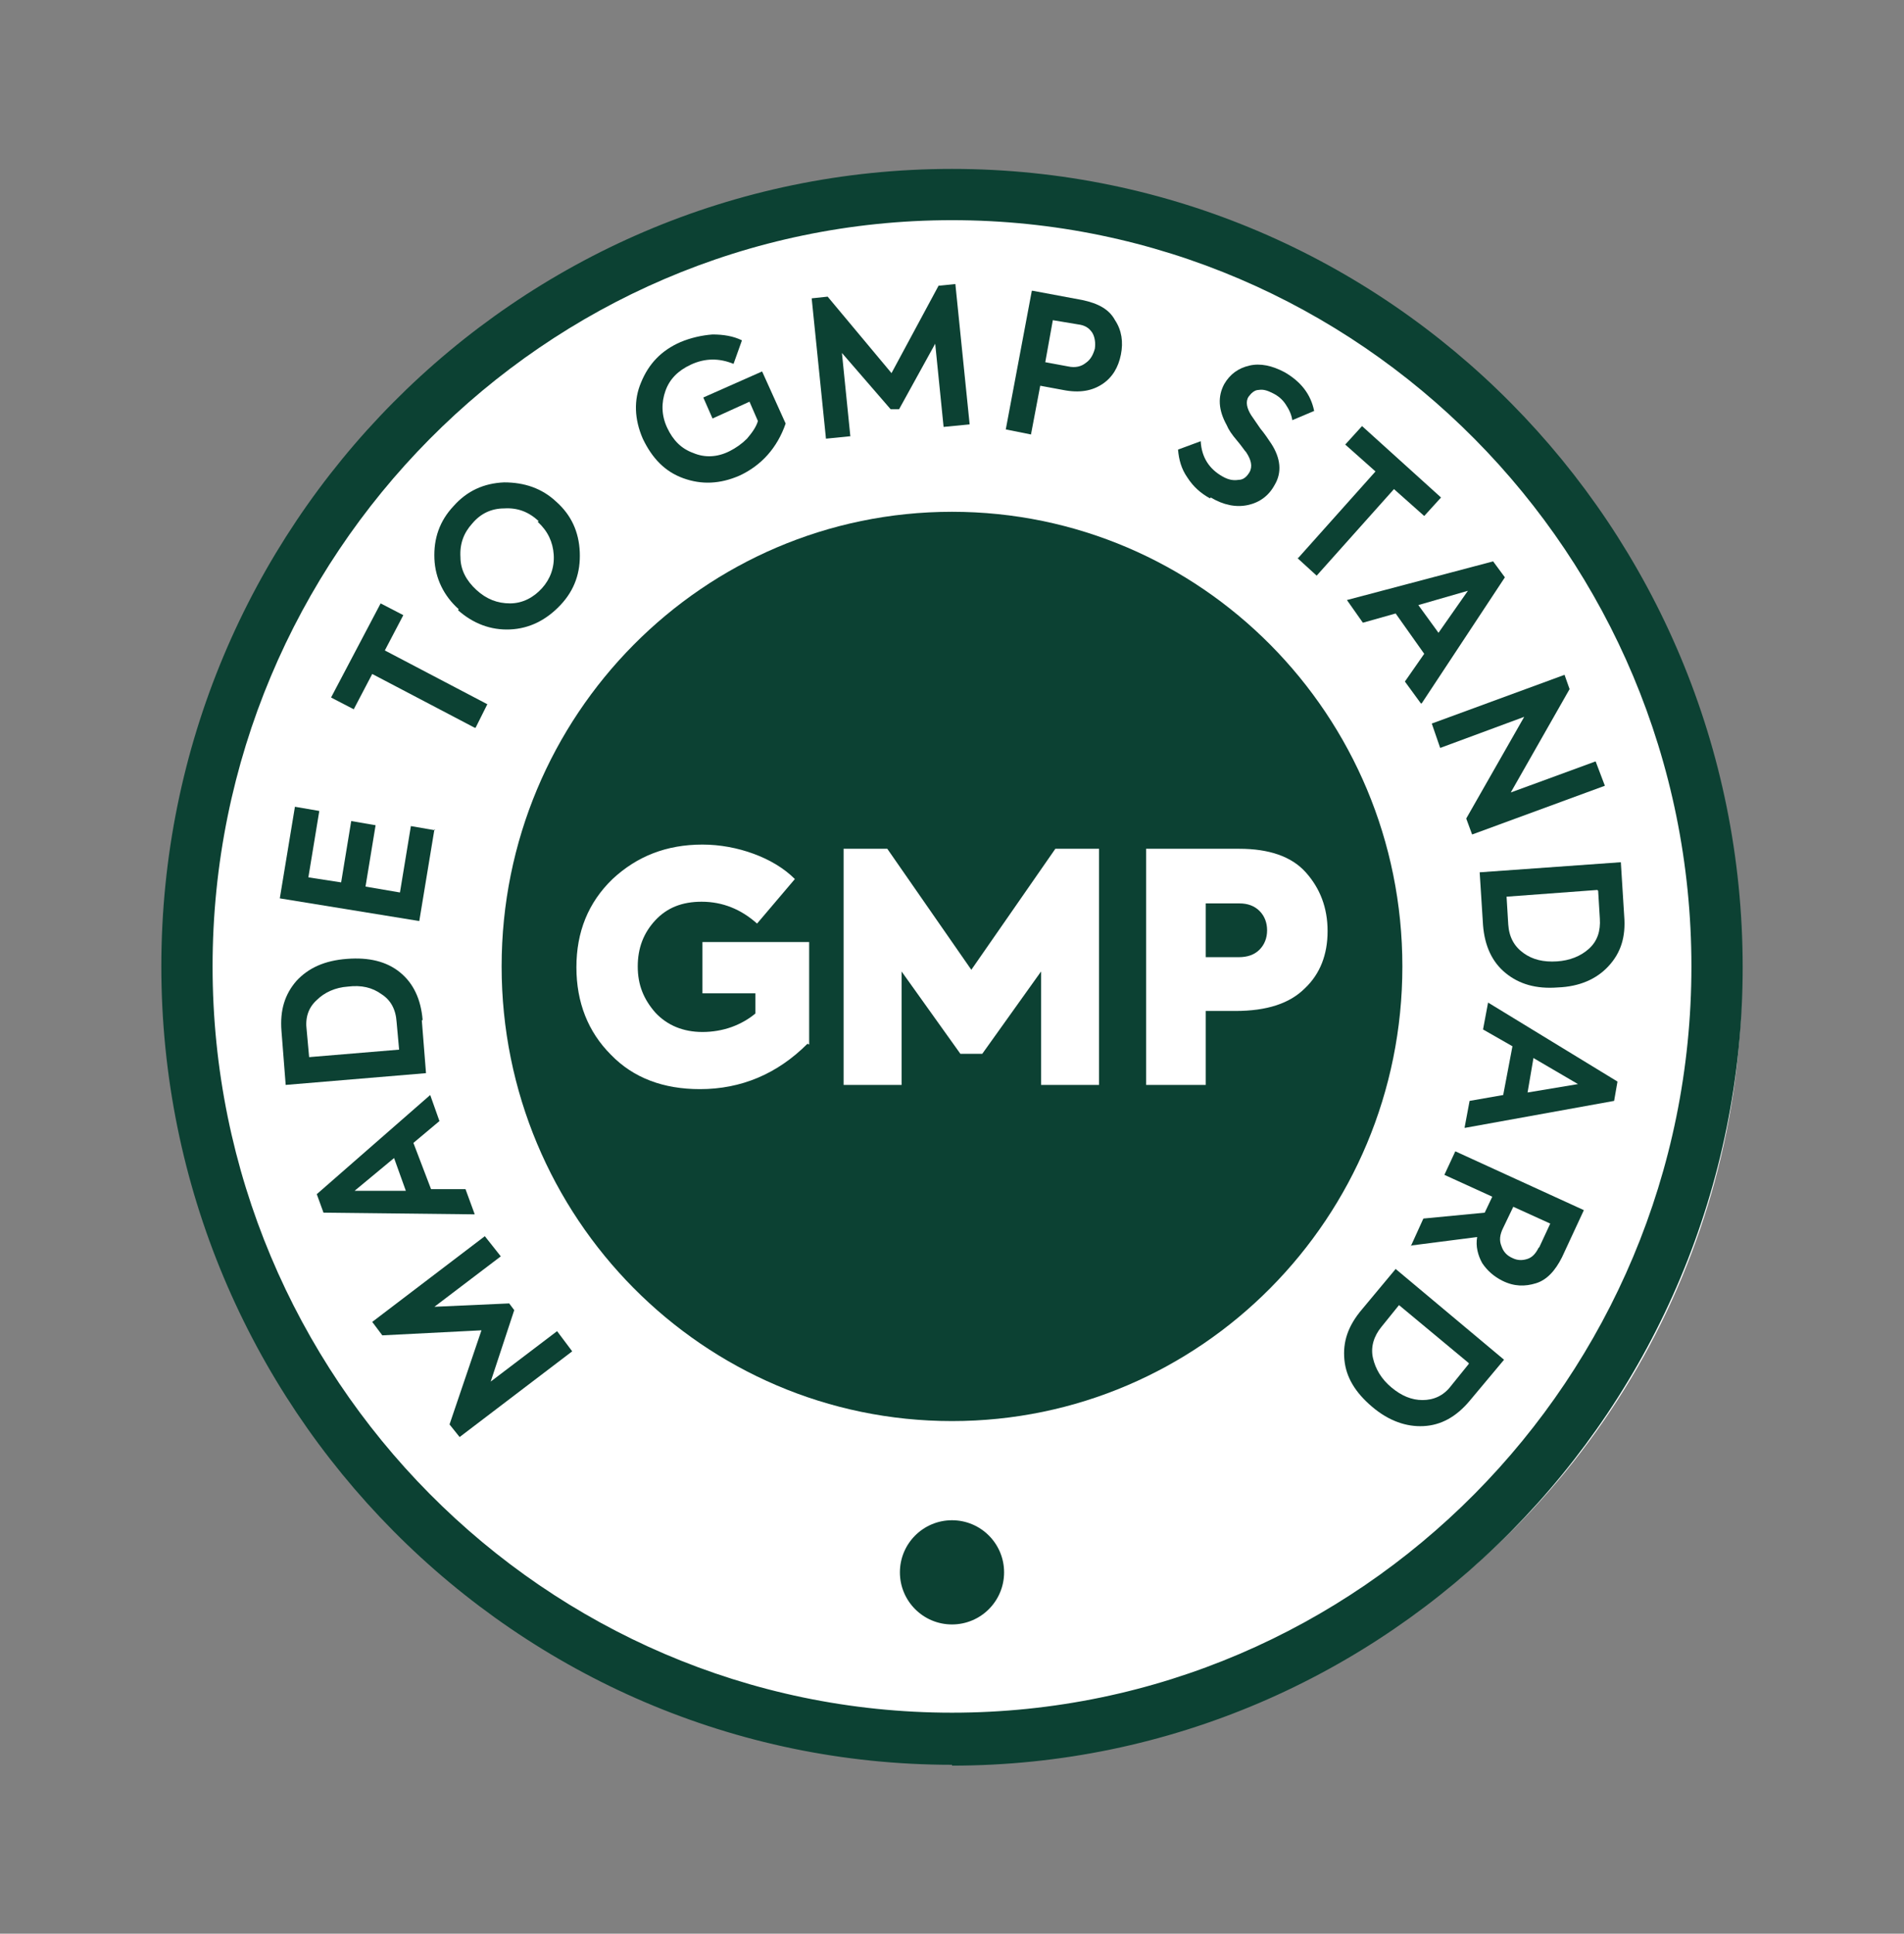
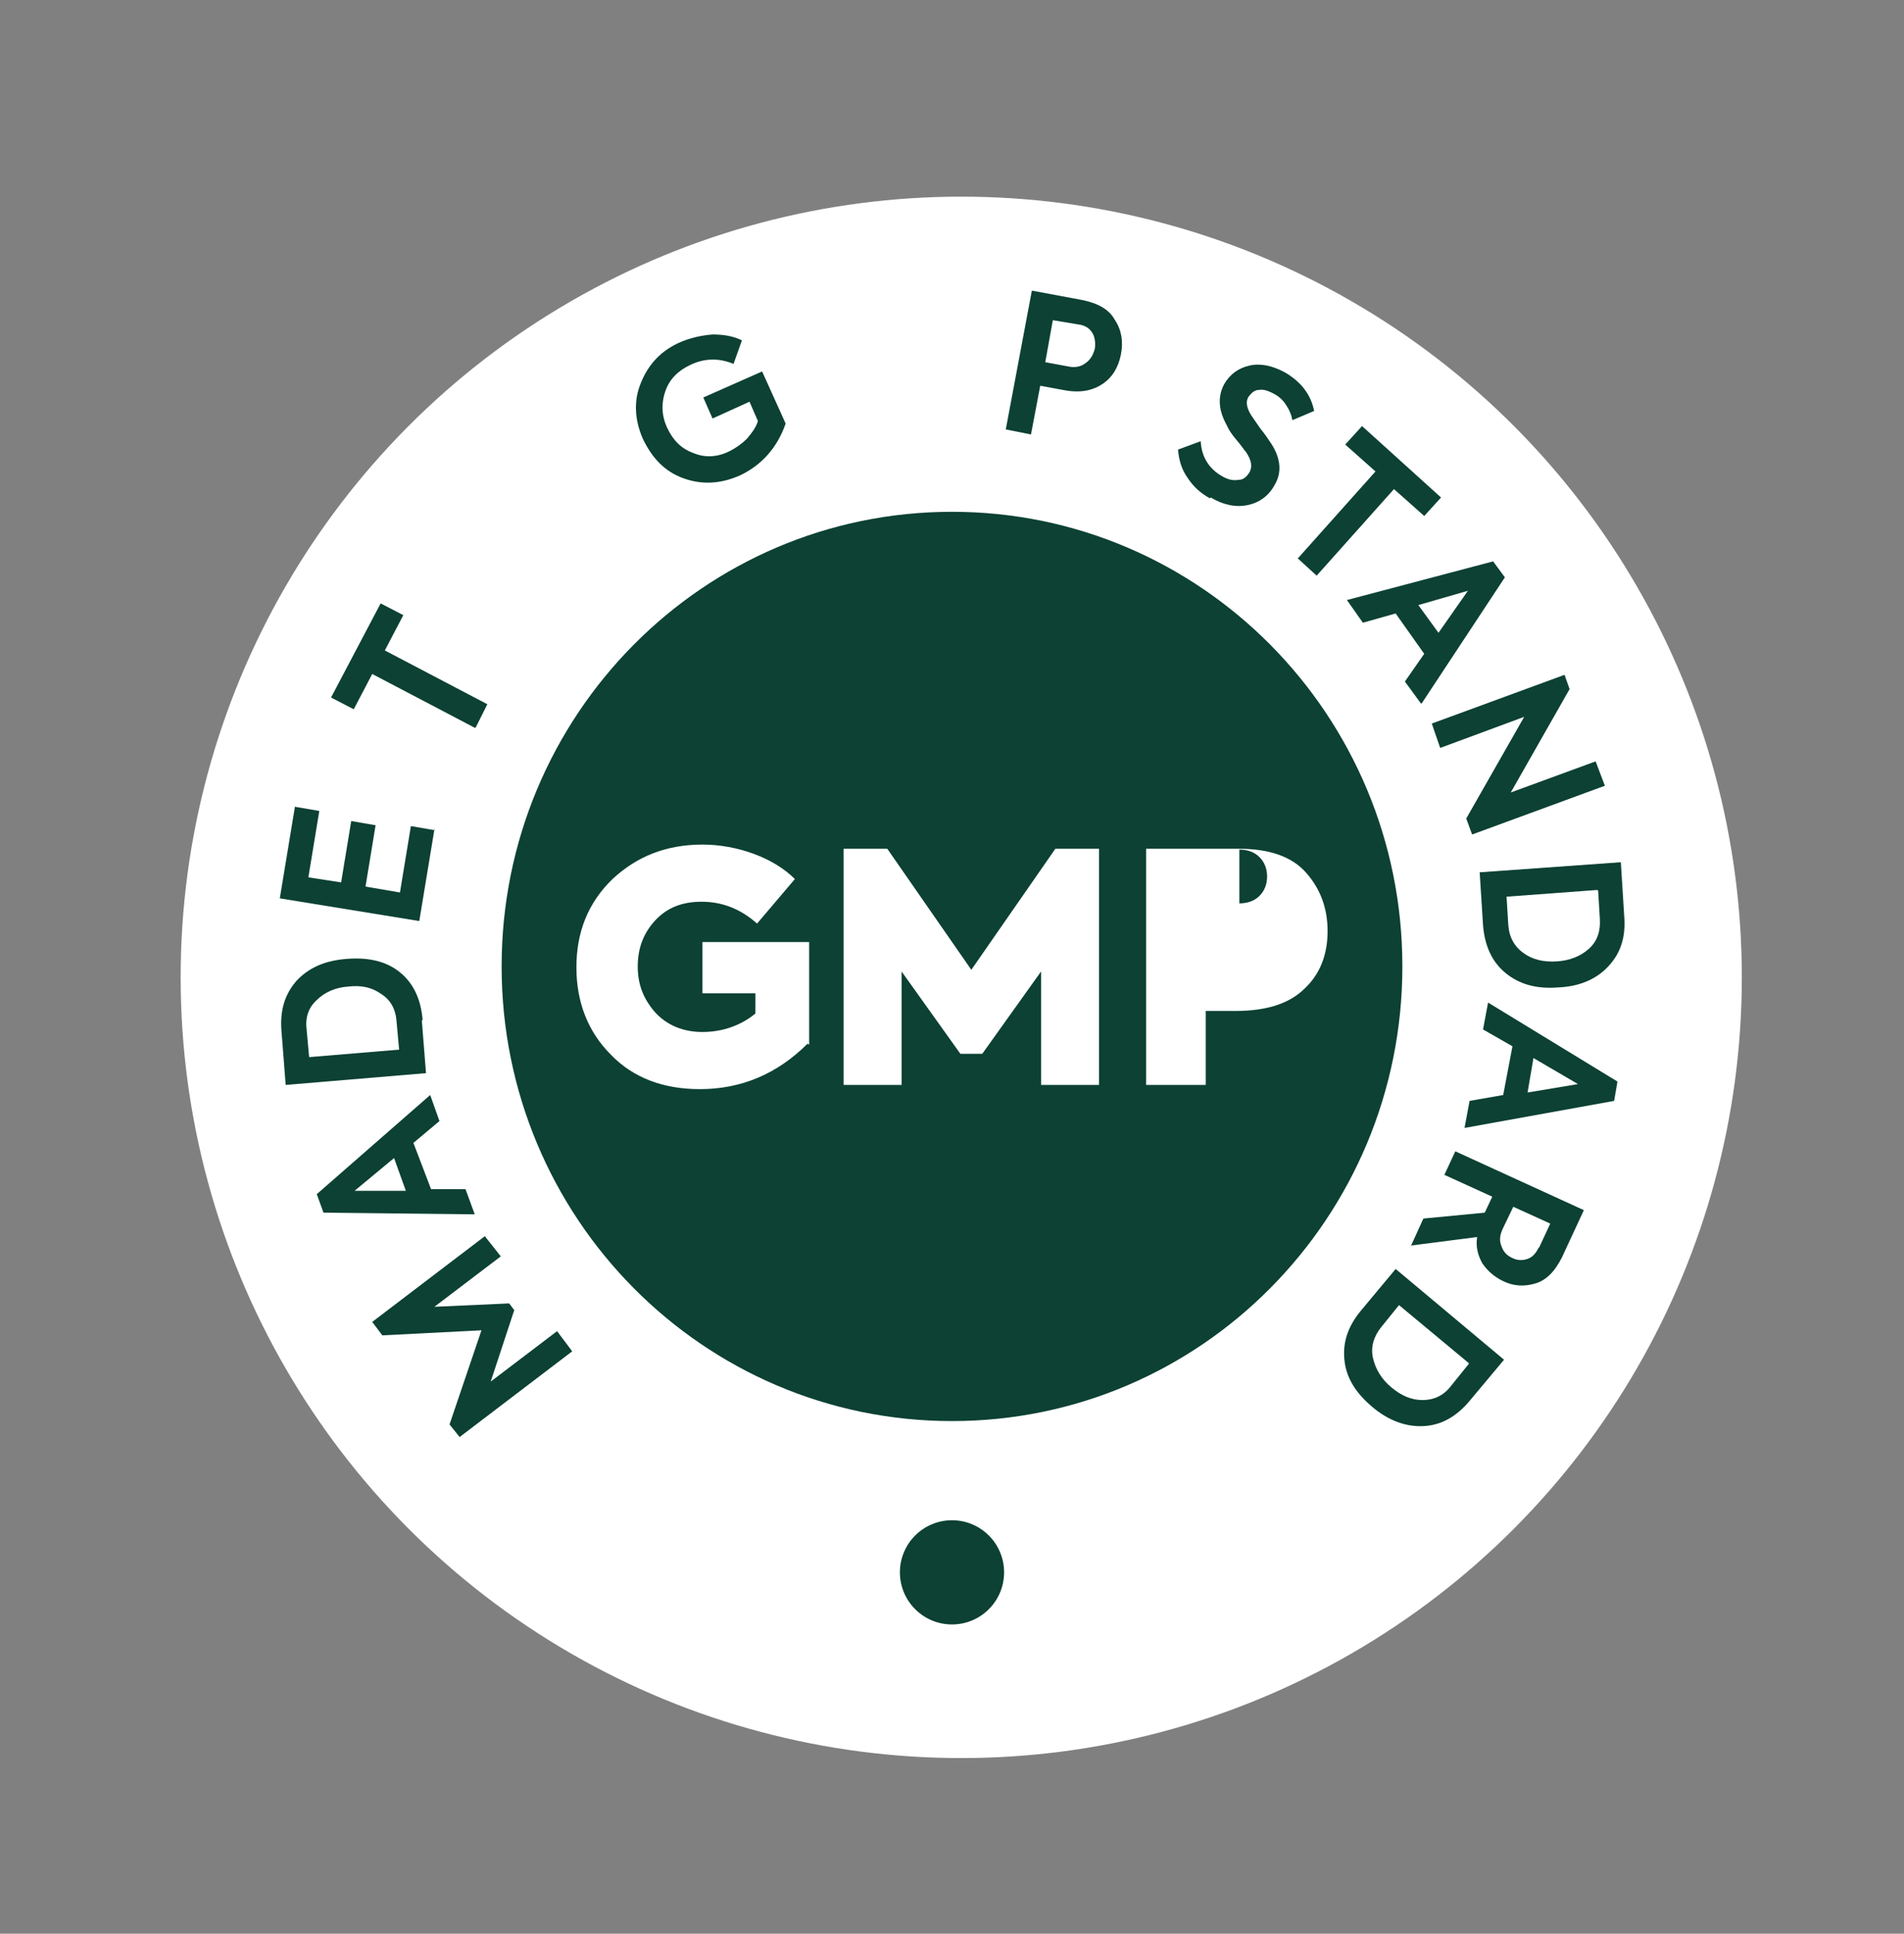
<svg xmlns="http://www.w3.org/2000/svg" id="Layer_1" data-name="Layer 1" viewBox="0 0 22.66 23.01">
  <rect x="0" y="0" width="22.66" height="23.01" fill="#808080" stroke="none" />
  <defs>
    <style>
      .cls-1 {
        fill: #0c4133;
      }

      .cls-2 {
        fill: #fff;
      }
    </style>
  </defs>
  <circle class="cls-2" cx="11.44" cy="11.63" r="9.29" />
  <g>
-     <path class="cls-1" d="M11.33,21c-5.19,0-9.41-4.26-9.41-9.5S6.14,2.01,11.33,2.01s9.41,4.26,9.41,9.5-4.22,9.5-9.41,9.5ZM11.33,2.62C6.48,2.62,2.53,6.61,2.53,11.5s3.95,8.88,8.8,8.88,8.8-3.98,8.8-8.88S16.18,2.62,11.33,2.62Z" />
    <g>
      <path class="cls-1" d="M6.63,15.84l.18.24-1.34,1.02-.12-.15.38-1.12-1.18.06-.12-.16,1.34-1.02.19.24-.79.6.89-.04.06.08-.28.85.79-.6Z" />
      <path class="cls-1" d="M5.12,13.03l.11.31-.31.26.21.55h.41s.11.3.11.3l-1.8-.02-.08-.22,1.35-1.18ZM4.69,13.78l-.47.39h.61s-.14-.39-.14-.39Z" />
      <path class="cls-1" d="M5.02,12.14l.05.63-1.67.14-.05-.64c-.02-.25.04-.44.18-.6.14-.15.33-.24.6-.26.26-.02.47.03.63.16.16.13.25.32.27.57ZM3.67,12.58l1.08-.09-.03-.33c-.01-.15-.07-.26-.18-.33-.11-.08-.24-.11-.4-.09-.15.01-.28.07-.37.16-.1.09-.14.21-.12.36l.03.33Z" />
      <path class="cls-1" d="M5.17,9.87l-.18,1.09-1.66-.27.18-1.09.29.05-.13.79.39.06.12-.73.29.05-.12.73.41.07.13-.79.29.05Z" />
      <path class="cls-1" d="M5.65,8.66l-1.22-.64-.22.42-.27-.14.59-1.12.27.14-.22.42,1.22.64-.14.28Z" />
-       <path class="cls-1" d="M5.46,7.25c-.18-.16-.28-.37-.29-.6-.01-.24.06-.45.23-.63.16-.18.36-.27.6-.28.24,0,.45.07.62.23.18.16.27.36.28.6.01.24-.06.45-.23.63-.17.18-.37.28-.6.29s-.44-.07-.62-.23ZM6.41,6.2c-.12-.11-.25-.16-.41-.15-.15,0-.28.06-.38.18-.1.11-.15.24-.14.4,0,.15.07.28.19.39.12.11.25.16.4.16.15,0,.28-.07.38-.18s.15-.25.14-.4-.07-.28-.19-.39Z" />
      <path class="cls-1" d="M8.8,5.66c-.23.1-.45.11-.67.03-.22-.08-.37-.24-.48-.47-.1-.23-.11-.46-.02-.67.09-.22.24-.38.47-.48.12-.05.25-.08.38-.09.13,0,.25.02.35.07l-.1.28c-.17-.07-.34-.07-.51.01-.15.07-.25.17-.3.31-.05.14-.05.29.02.44.07.15.17.25.31.3.14.06.29.05.43-.02.08-.04.15-.09.21-.15.06-.07.11-.14.13-.21l-.1-.23-.44.2-.11-.25.7-.31.28.62c-.1.29-.29.5-.55.62Z" />
-       <path class="cls-1" d="M10.13,5.19l-.3.03-.17-1.67.19-.02.76.91.56-1.04.2-.02.17,1.67-.31.03-.1-.99-.43.78h-.1s-.58-.67-.58-.67l.1.99Z" />
      <path class="cls-1" d="M12.29,3.46l.59.11c.19.04.32.11.39.24.08.12.1.26.07.41-.03.15-.1.27-.22.35-.12.08-.27.11-.47.07l-.27-.05-.11.58-.3-.06.31-1.65ZM12.44,4.31l.27.05c.09.02.16,0,.21-.04.06-.04.09-.1.11-.17.01-.07,0-.14-.03-.19-.04-.06-.09-.09-.17-.1l-.3-.05-.09.5Z" />
      <path class="cls-1" d="M14.4,5.93c-.11-.06-.2-.14-.27-.25-.07-.1-.1-.21-.11-.33l.27-.1c.01.19.1.33.26.42.07.04.13.05.19.04.06,0,.1-.04.13-.09.04-.07.02-.15-.04-.24-.02-.02-.05-.07-.11-.14-.06-.07-.1-.13-.12-.18-.1-.18-.11-.34-.03-.49.07-.12.17-.19.3-.22.13-.03.27,0,.42.08.19.11.31.26.35.46l-.26.11c-.01-.07-.04-.13-.08-.19-.04-.06-.09-.1-.15-.13-.06-.03-.11-.05-.17-.04-.05,0-.09.04-.12.08-.04.06-.02.14.03.22l.11.16c.05.06.09.12.13.18.11.17.13.34.04.49-.07.13-.18.21-.32.24-.14.03-.29,0-.44-.09Z" />
      <path class="cls-1" d="M15.45,6.64l.92-1.03-.36-.32.2-.22.94.85-.2.22-.36-.32-.92,1.03-.23-.21Z" />
      <path class="cls-1" d="M16.91,8.37l-.19-.26.23-.33-.34-.48-.39.11-.19-.27,1.74-.46.14.19-.99,1.5ZM17.12,7.53l.35-.5-.59.17.24.33Z" />
      <path class="cls-1" d="M17.98,9.43l1.01-.37.11.29-1.58.58-.07-.19.69-1.21-1,.37-.1-.29,1.58-.58.06.17-.7,1.23Z" />
      <path class="cls-1" d="M17.65,11.01l-.04-.63,1.68-.12.04.64c.02.25-.04.44-.19.6-.14.15-.34.24-.6.25-.26.02-.46-.04-.62-.17-.16-.13-.25-.32-.27-.57ZM19.01,10.59l-1.08.08.02.33c.01.15.07.26.18.34.11.08.24.11.4.1.15-.01.28-.06.38-.15.1-.09.14-.21.13-.36l-.02-.33Z" />
      <path class="cls-1" d="M17.43,13.42l.06-.32.4-.07.11-.58-.35-.2.06-.32,1.54.94-.04.23-1.77.32ZM18.18,13l.6-.1-.53-.31-.07.41Z" />
      <path class="cls-1" d="M16.79,14.83l.15-.33.73-.07.09-.19-.57-.26.13-.28,1.53.7-.26.56c-.08.16-.18.27-.31.31-.13.04-.26.04-.4-.03-.1-.05-.18-.12-.24-.21-.05-.09-.08-.2-.06-.31l-.78.1ZM18.32,14.84l.13-.28-.44-.2-.12.25c-.04.08-.05.15-.02.22.02.06.06.11.13.14.06.03.12.03.18.01.06-.02.1-.07.13-.13Z" />
      <path class="cls-1" d="M16.21,15.58l.4-.48,1.29,1.08-.41.49c-.16.19-.34.29-.55.3-.2.01-.41-.06-.61-.23-.2-.17-.31-.35-.33-.56-.02-.21.04-.4.21-.6ZM17.48,16.22l-.83-.69-.21.26c-.09.11-.13.24-.1.37s.1.25.22.35c.12.1.24.15.37.15.13,0,.25-.05.34-.17l.21-.26Z" />
    </g>
    <ellipse class="cls-1" cx="11.33" cy="18.71" rx=".62" ry=".62" />
    <g>
-       <path class="cls-1" d="M14.75,10.75h-.4v.64h.39c.11,0,.19-.03.25-.09s.09-.14.09-.23-.03-.17-.09-.23c-.06-.06-.14-.09-.24-.09Z" />
+       <path class="cls-1" d="M14.75,10.75h-.4h.39c.11,0,.19-.03.25-.09s.09-.14.09-.23-.03-.17-.09-.23c-.06-.06-.14-.09-.24-.09Z" />
      <path class="cls-1" d="M11.33,6.09c-2.96,0-5.36,2.42-5.36,5.41s2.4,5.41,5.36,5.41,5.36-2.42,5.36-5.41-2.4-5.41-5.36-5.41ZM9.61,12.42c-.36.36-.79.54-1.28.54-.43,0-.79-.13-1.06-.41-.27-.27-.41-.62-.41-1.04s.14-.77.43-1.05c.29-.27.64-.41,1.07-.41.21,0,.42.04.61.11.19.07.36.17.49.3l-.45.53c-.19-.17-.41-.26-.66-.26-.23,0-.41.07-.55.22-.14.15-.21.33-.21.55s.07.39.21.55c.14.15.33.23.56.23.12,0,.24-.02.35-.06.11-.04.21-.1.28-.16v-.24h-.63v-.61h1.27v1.22ZM13.09,12.91h-.7v-1.35l-.7.98h-.26l-.7-.98v1.35h-.69v-2.81h.52l1,1.44,1-1.44h.52v2.81ZM14.7,12.03h-.35v.88h-.71v-2.81h1.11c.35,0,.62.09.79.28.17.19.26.42.26.7s-.09.51-.27.68c-.18.18-.45.27-.83.27Z" />
    </g>
  </g>
</svg>